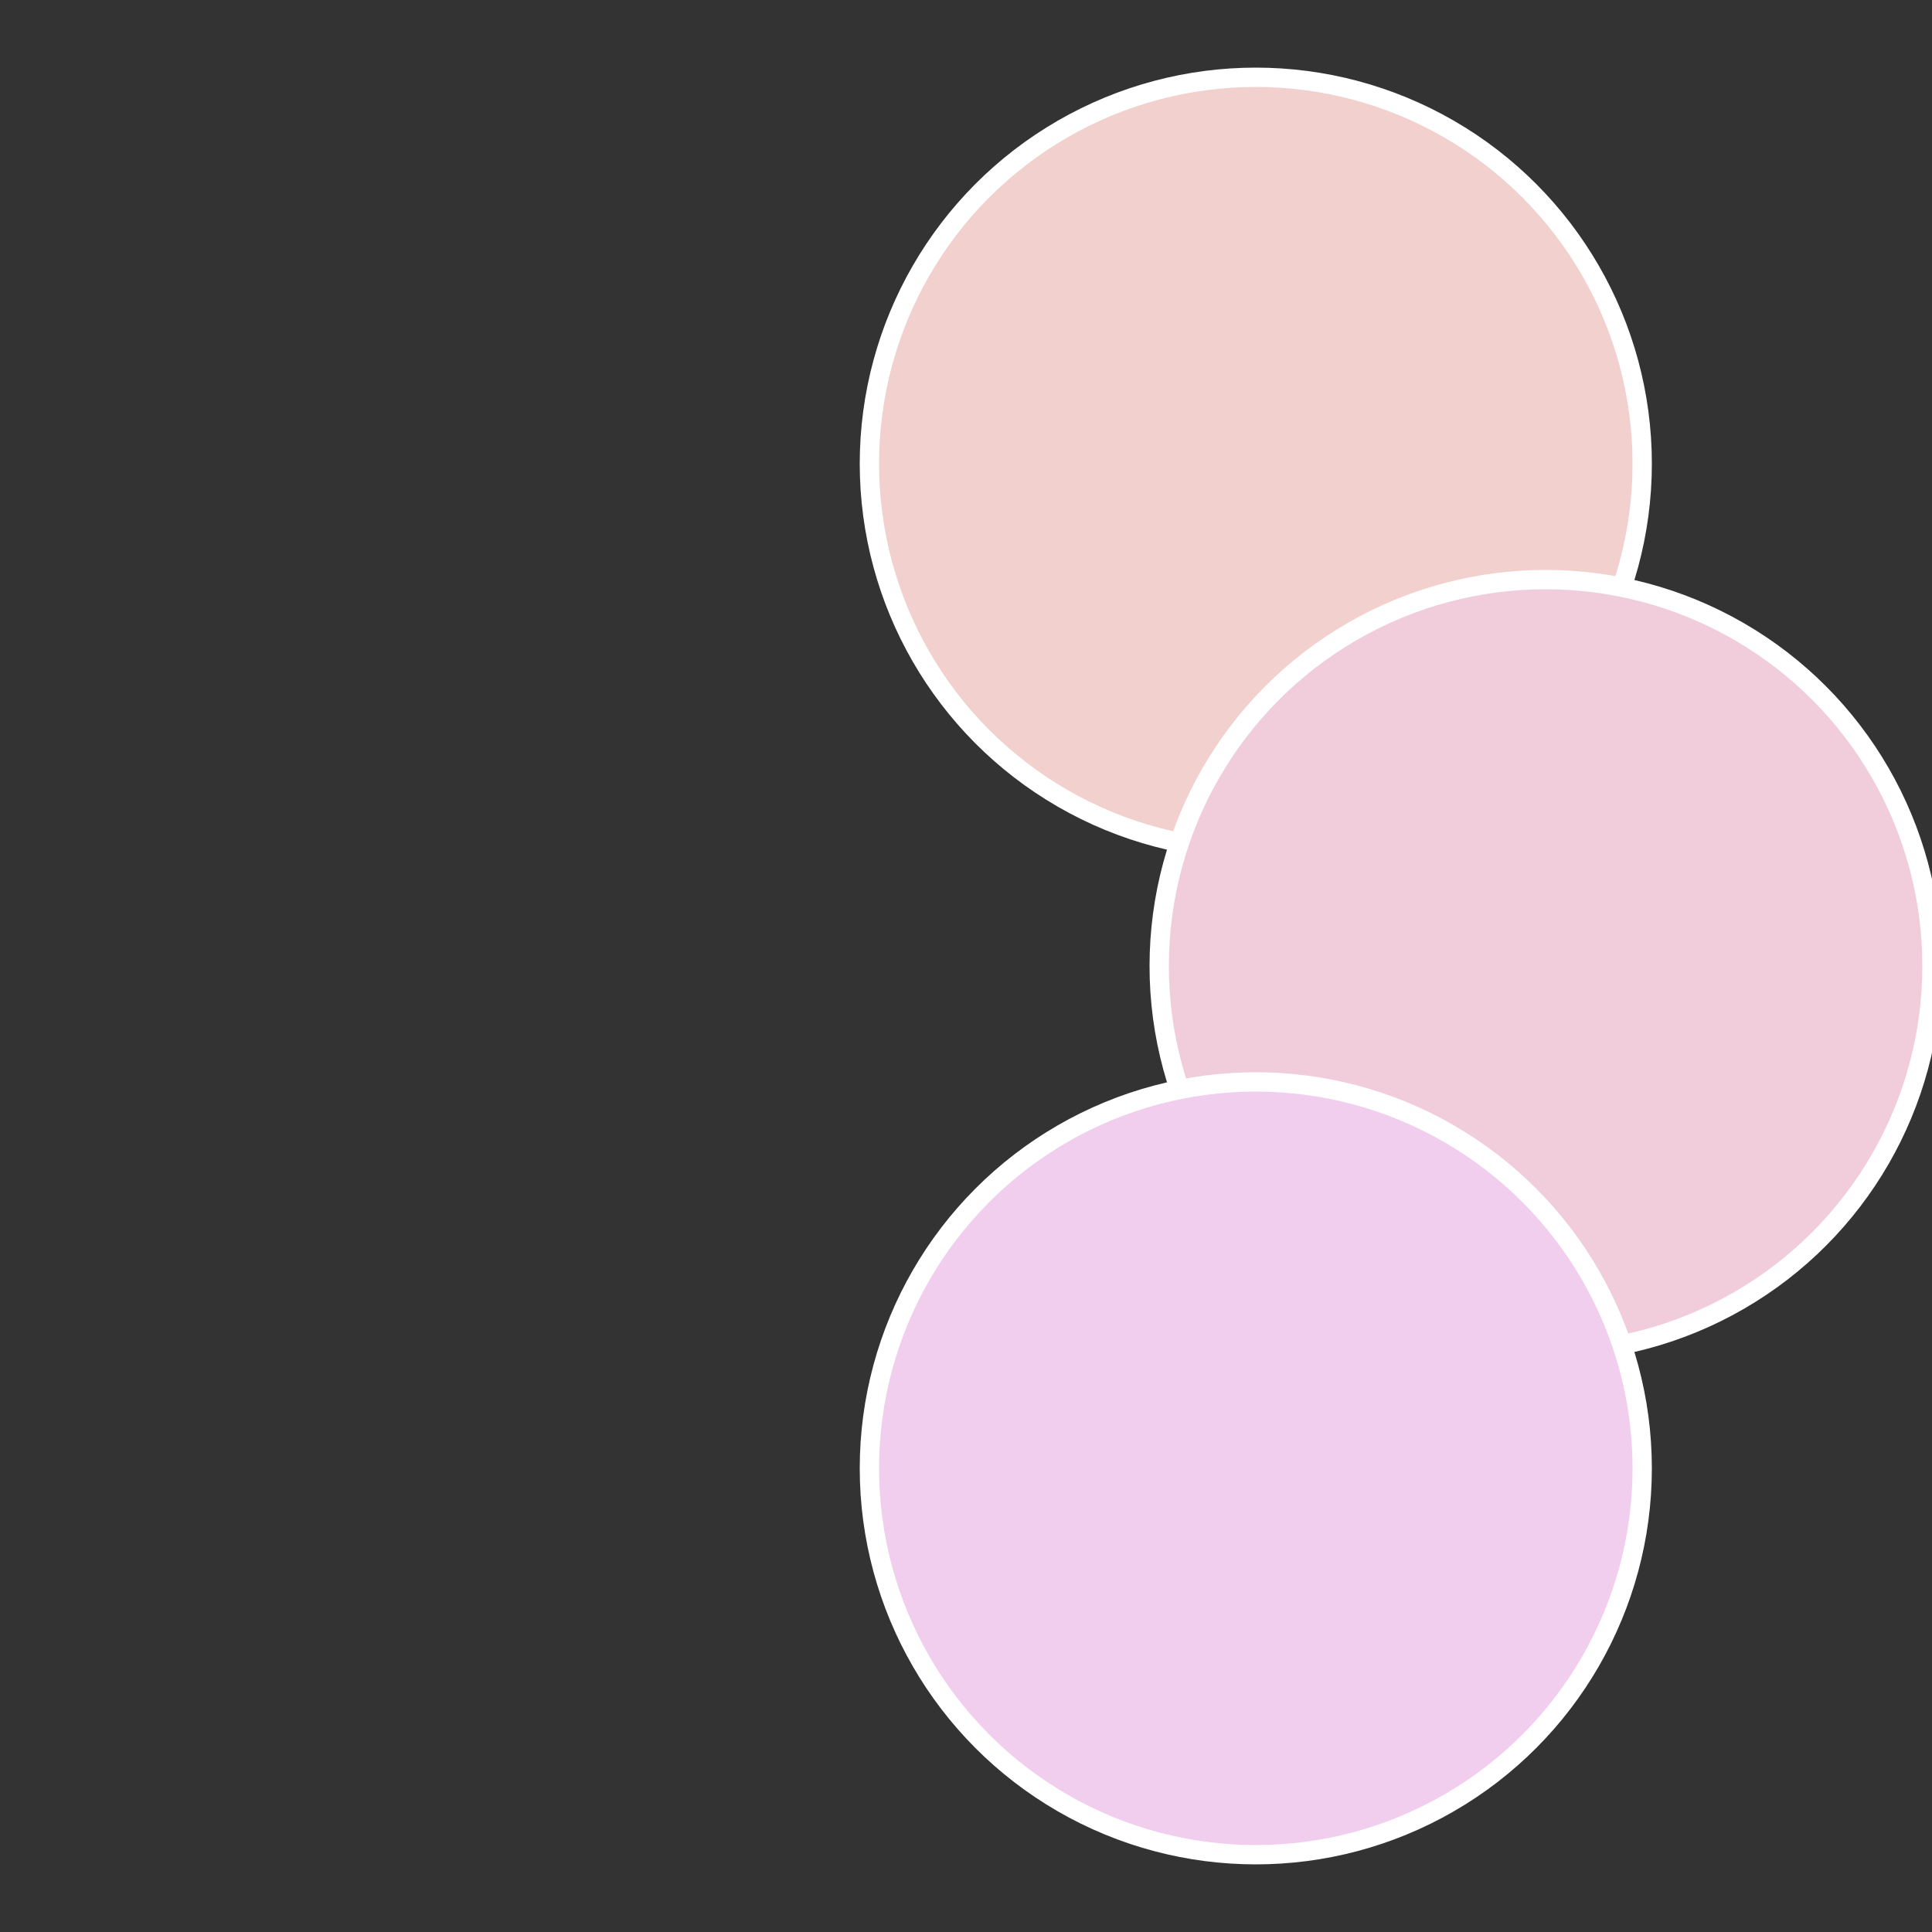
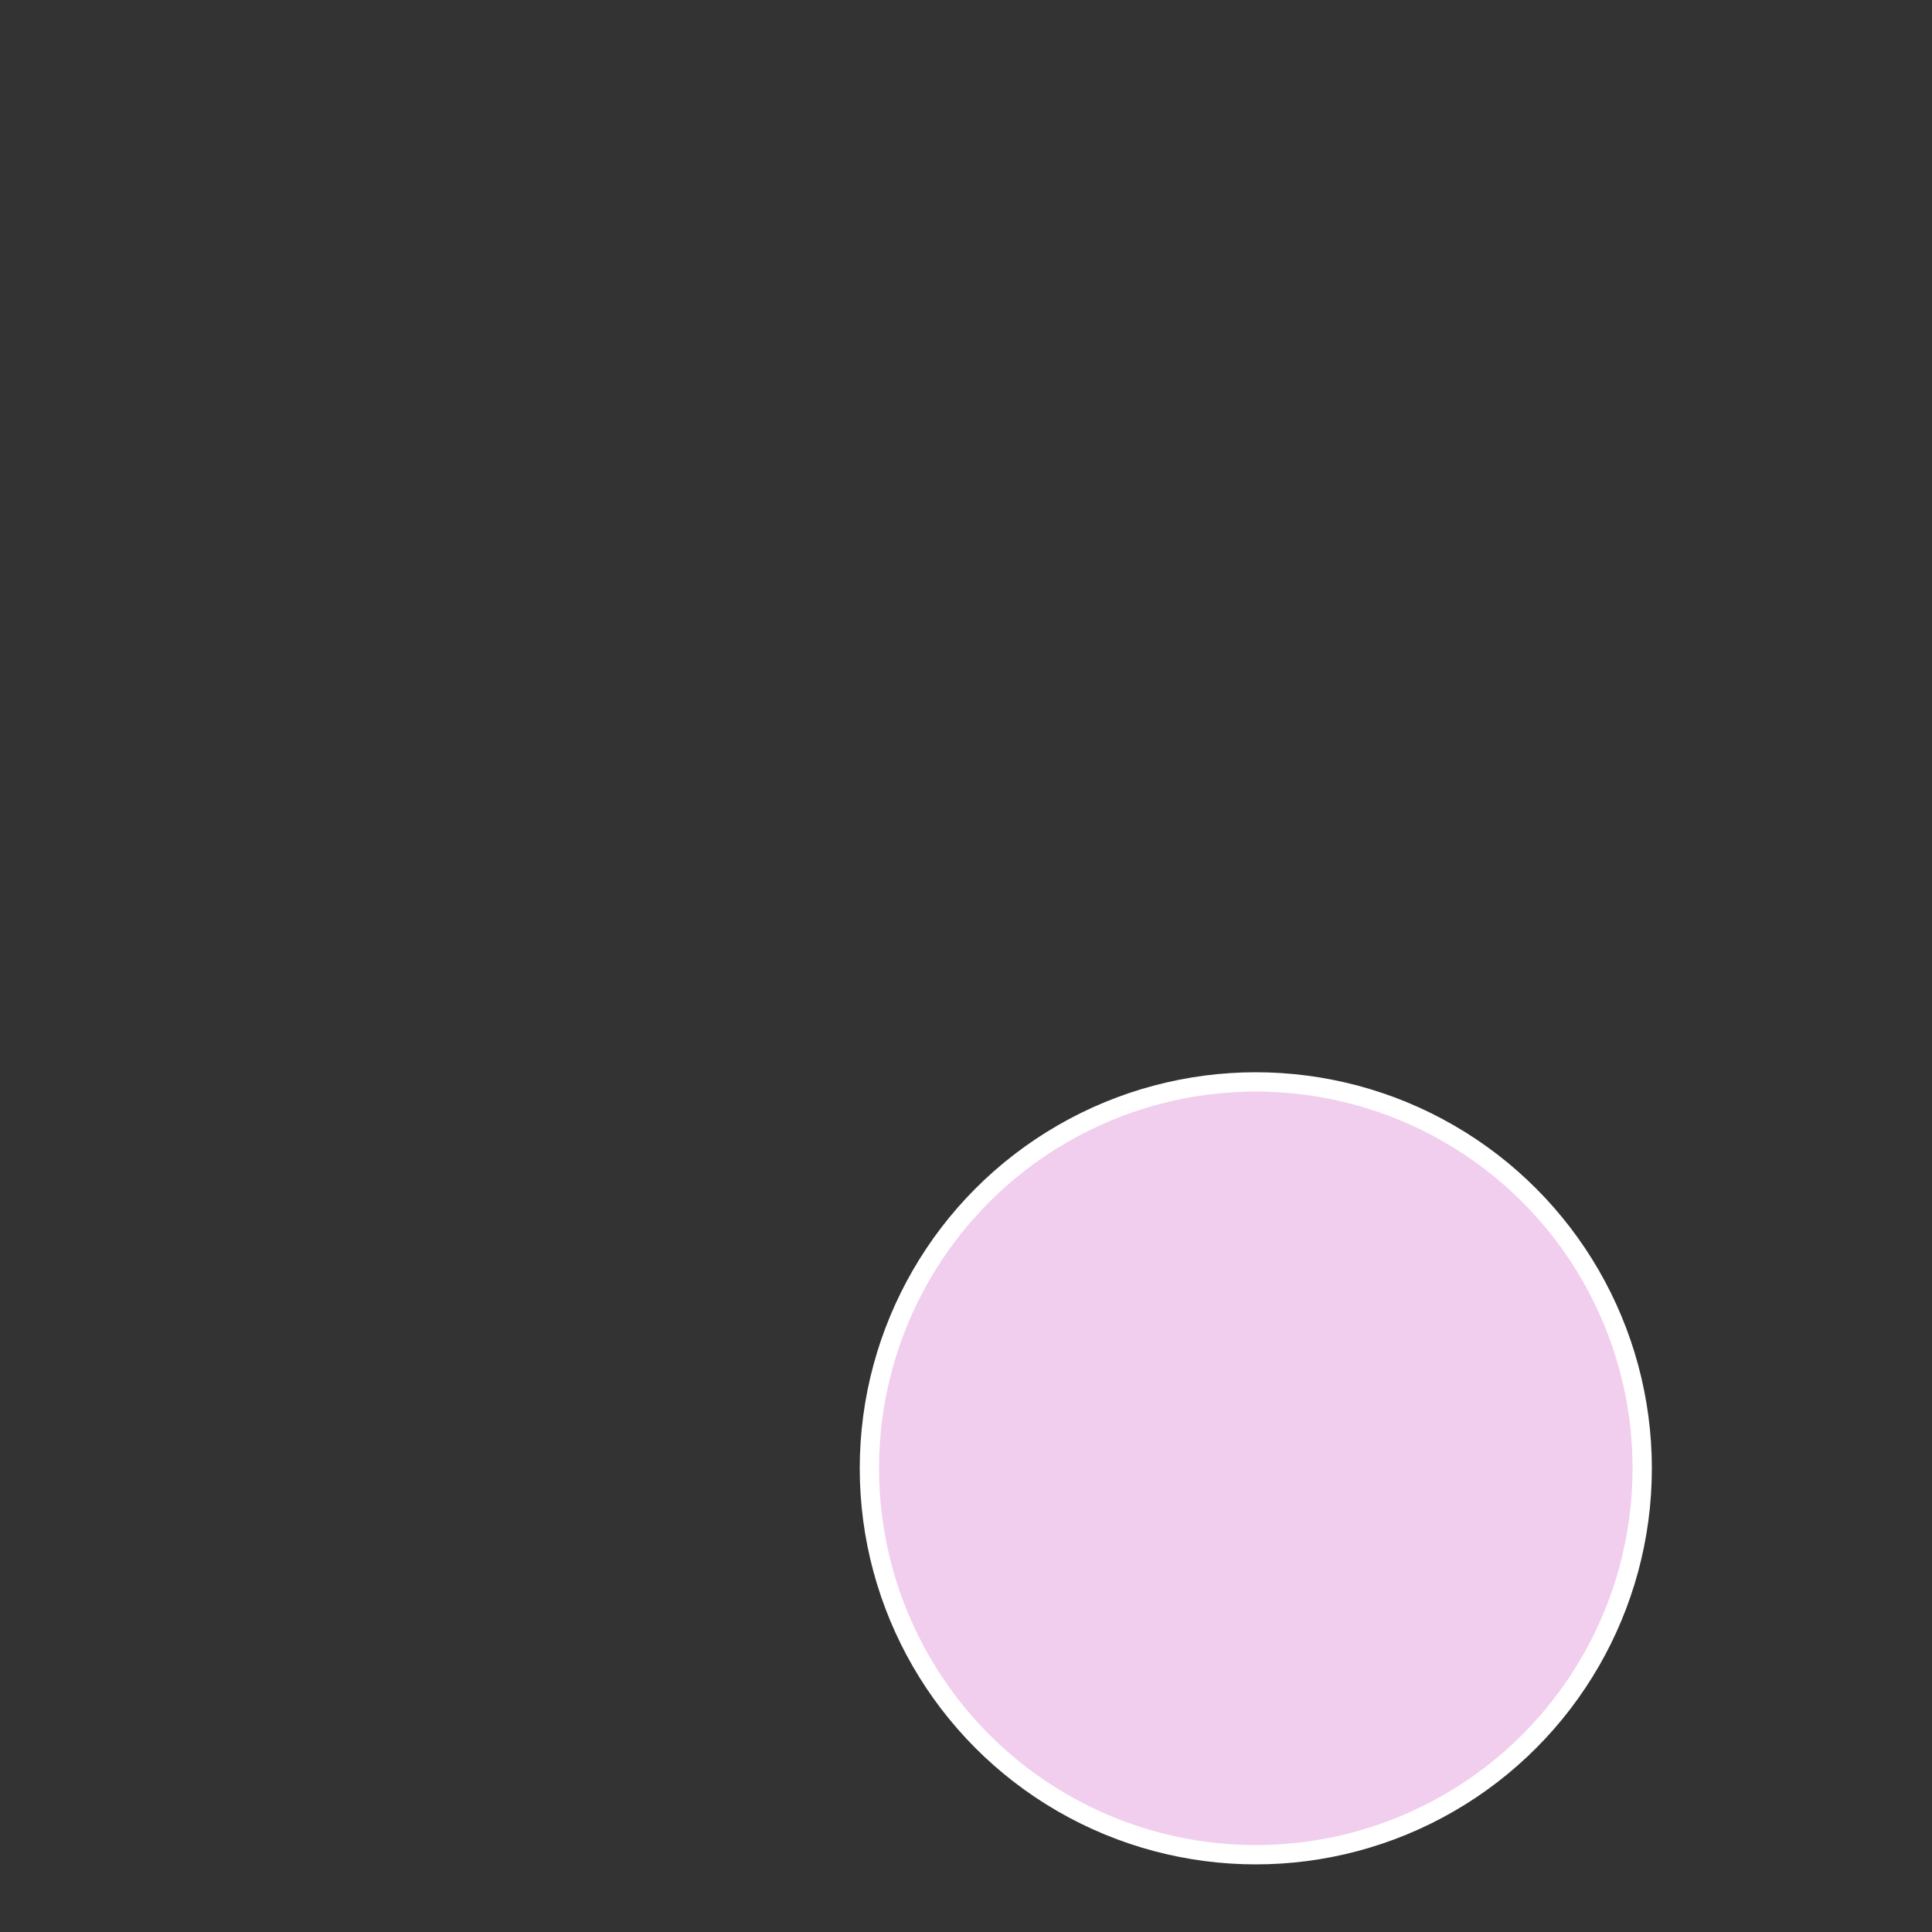
<svg xmlns="http://www.w3.org/2000/svg" width="500" height="500" viewBox="-1 -1 2 2">
  <rect x="-1" y="-1" width="2" height="2" fill="#333333" stroke="none" />
-   <circle cx="0.3" cy="-0.52" r="0.4" fill="#f1d0cd" stroke="#fff" stroke-width="1%" />
-   <circle cx="0.6" cy="0" r="0.4" fill="#f1cddc" stroke="#fff" stroke-width="1%" />
  <circle cx="0.3" cy="0.52" r="0.4" fill="#f1cdee" stroke="#fff" stroke-width="1%" />
</svg>